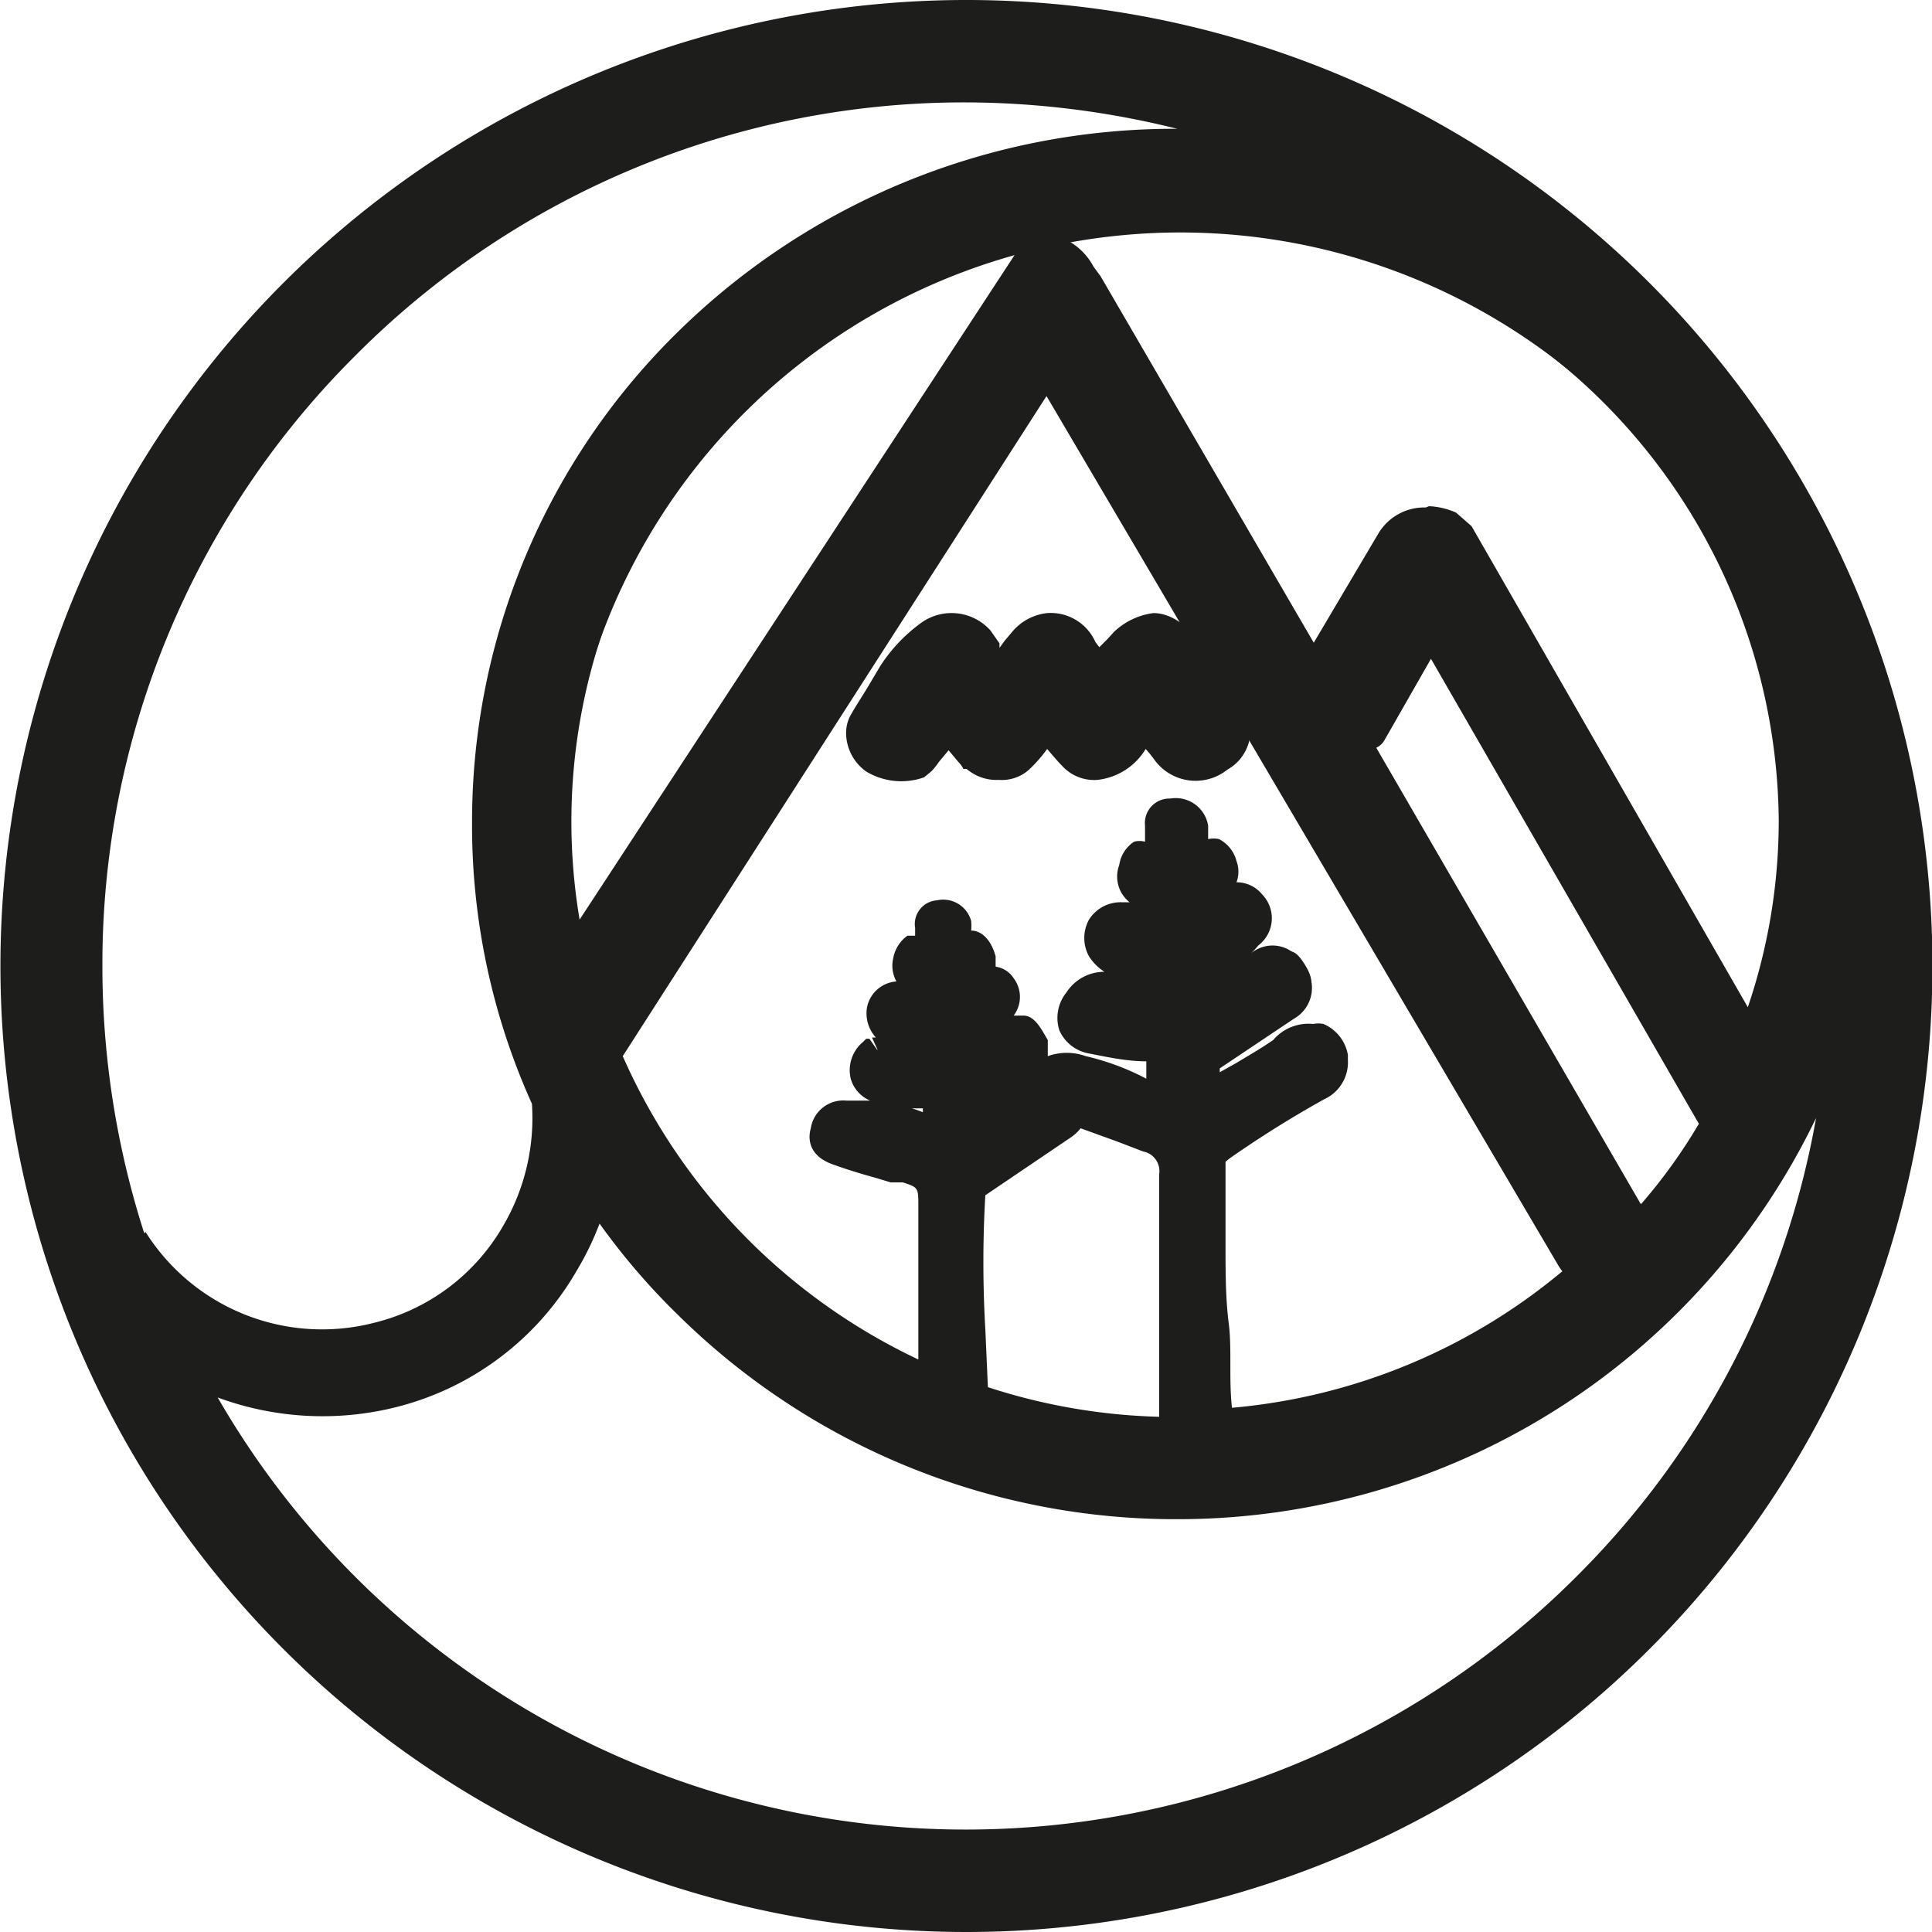
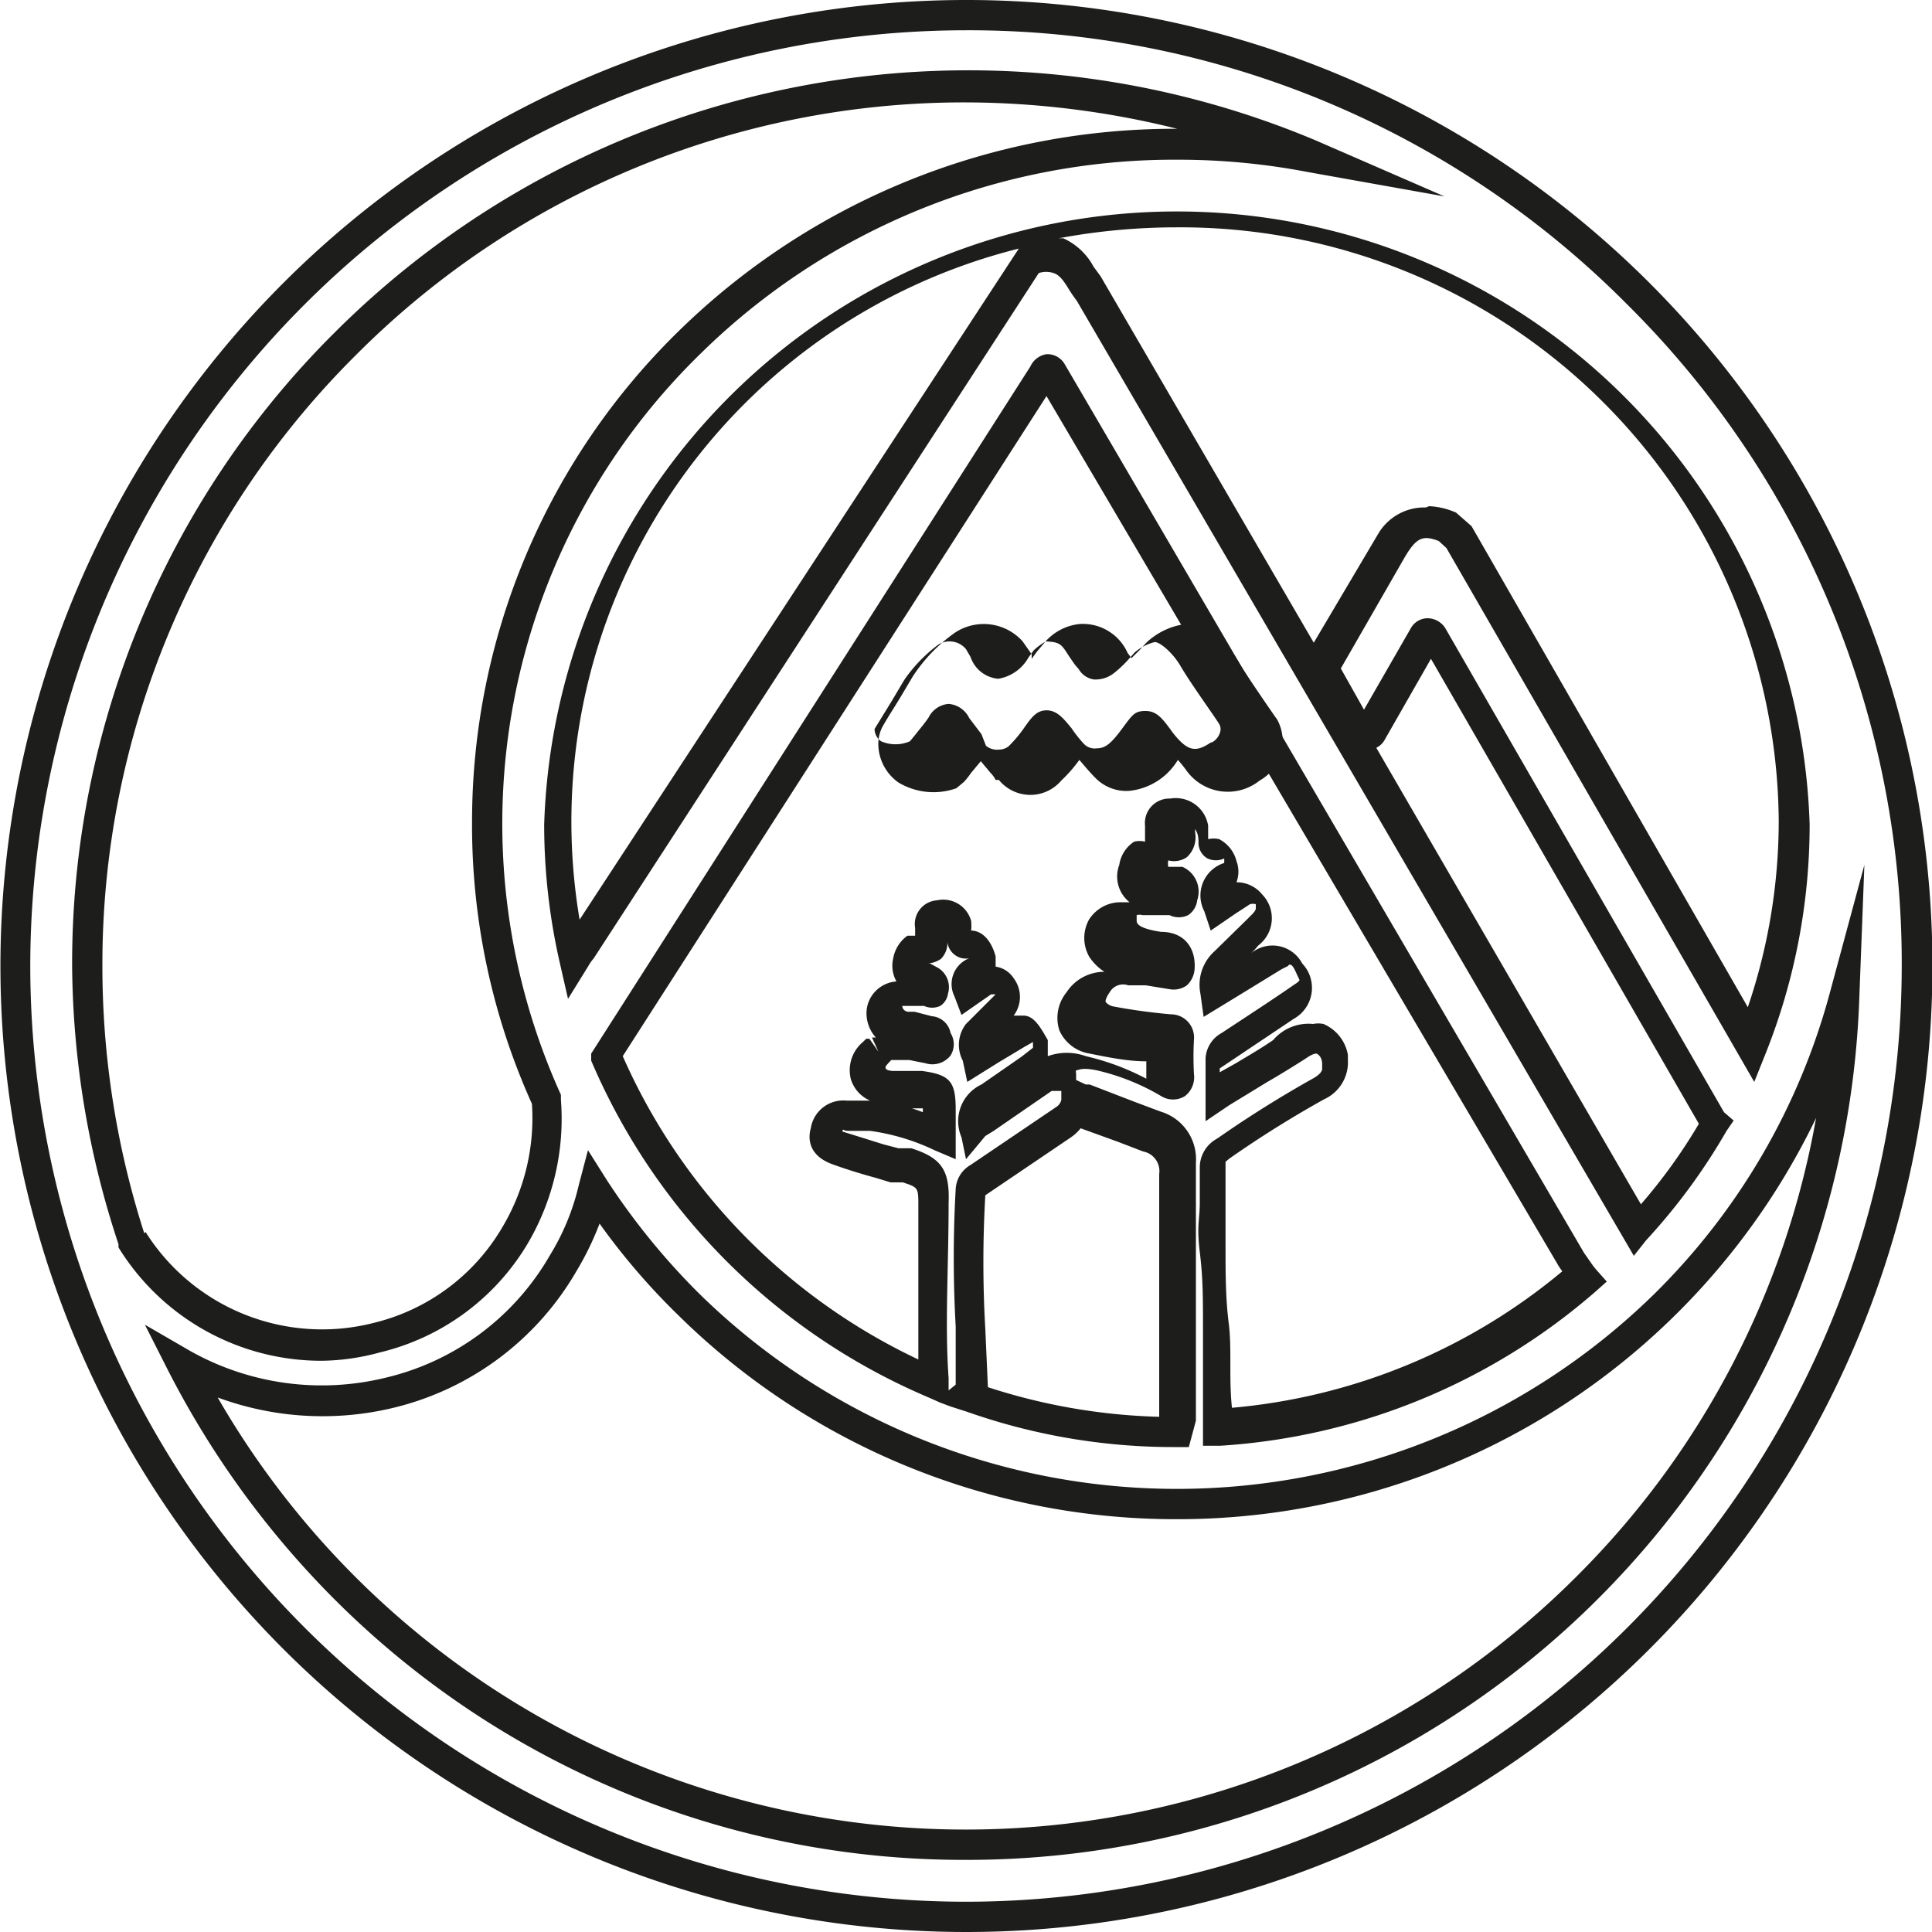
<svg xmlns="http://www.w3.org/2000/svg" id="Слой_1" data-name="Слой 1" viewBox="0 0 30 30">
  <defs>
    <style>.cls-1{fill:#1d1d1b;}</style>
  </defs>
-   <path class="cls-1" d="M26.44,5.56A14.76,14.76,0,0,0,5.56,26.44,14.76,14.76,0,0,0,26.44,5.56Zm1.76,11.7-4.55-7.9-.18-.16c-.4-.17-.63-.08-.86.33l-1.07,1.84.58,1a.08.08,0,0,0,.12,0l.88-1.53a.07.07,0,0,1,.11,0l4.33,7.52.05.07a9,9,0,0,1-1.22,1.66L17.92,5.53c-.16-.17-.23-.42-.47-.51a.66.66,0,0,0-.48,0L10,15.75a.71.71,0,0,0-.1.14,9.58,9.58,0,1,1,19-2.09A9.27,9.27,0,0,1,28.2,17.26ZM16.05,19.55c0-.1.06-.14.13-.19l1.32-.9a.4.4,0,0,0,.18-.25l.07,0,1.1.41a.54.54,0,0,1,.39.57c0,1.34-.09,2.68,0,4a9.78,9.78,0,0,1-3.12-.54l0,0C16.09,21.64,16,20.6,16.05,19.55Zm3.87,3.67c0-.93-.08-1.84-.09-2.77,0-.43,0-.87,0-1.31,0-.13.07-.18.16-.24.48-.33,1-.65,1.48-.94a.4.4,0,0,0,.26-.38l-.05-.1c-.09-.35-.29-.44-.59-.23s-.79.46-1.2.73v-.52a.28.28,0,0,1,.15-.2c.39-.25.77-.51,1.15-.77.21-.14.22-.28.06-.53s-.25-.22-.47-.09l-.9.55A.46.46,0,0,1,20,16c.2-.18.39-.38.59-.58a.3.3,0,0,0,0-.47c-.12-.15-.27-.12-.42,0a3.64,3.64,0,0,0-.35.24c-.07-.21-.07-.37.16-.46a.26.26,0,0,0,.17-.34c0-.16-.14-.27-.33-.2s-.08,0-.09-.09a3,3,0,0,1-.07-.32.28.28,0,0,0-.34-.25c-.12,0-.18,0-.17.18V14c0,.14,0,.28-.21.2s-.17.12-.2.22a.26.26,0,0,0,.13.36l.2.08c.13.06.12.17.1.27s-.12,0-.18,0-.3,0-.45,0a.29.29,0,0,0-.25.48c.13.22.37.24.6.28s.32.09.31.33c0,.09,0,.11-.11.09l-.64-.1a.52.52,0,0,0-.53.21.34.34,0,0,0,.22.59c.31.06.62.09.93.13.1,0,.14,0,.14.14a5.23,5.23,0,0,0,0,.56c0,.15,0,.17-.16.1a3.81,3.81,0,0,0-1.07-.43c-.24,0-.48-.11-.62.18l0,.1a.37.37,0,0,0-.2.08l-.91.61-.18.12c-.07-.34,0-.4.21-.58s.6-.41.9-.62v-.22c-.18-.32-.24-.34-.55-.16l-.6.37a.29.29,0,0,1,.1-.31l.46-.45a.27.27,0,0,0,0-.4c-.12-.15-.25-.09-.38,0l-.22.15a.2.2,0,0,1,.1-.3c.1-.05.2-.12.17-.26s-.1-.25-.28-.21S16,15.53,16,15.5a2.86,2.86,0,0,1-.07-.28.23.23,0,0,0-.29-.15c-.14,0-.12.12-.12.22v.15c0,.09.06.24-.15.18s-.16.11-.19.21a.21.21,0,0,0,.12.26,1.42,1.42,0,0,0,.18.08.14.14,0,0,1,0,.16c0,.08-.07.05-.12,0h-.29a.3.3,0,0,0-.35.22.33.33,0,0,0,.27.36l.38.09c.06,0,.11,0,.1.09s0,.2-.12.17L15,17.22h-.24l-.06,0h0c-.1.12-.25.23-.2.4a.34.34,0,0,0,.31.23l.46.07c.31,0,.31,0,.31.36v.3a4.09,4.09,0,0,0-1.05-.32l-.35,0c-.19,0-.27.12-.31.27s.09.23.19.27c.29.1.59.18.89.27l.19.05c.37.12.43.21.41.61,0,.91-.06,1.83,0,2.74a9.56,9.56,0,0,1-5.11-5.1L17.18,6.82c0-.06.06-.14.13,0l8.08,13.79c.06.09.14.21.22.31A9.7,9.7,0,0,1,19.92,23.22ZM6.35,6.35a13.64,13.64,0,0,1,15-2.91,10.8,10.8,0,0,0-9.63,2.89A10.47,10.47,0,0,0,9.49,18.1,3.52,3.52,0,0,1,9,20.18a3.51,3.51,0,0,1-6,.07A13.41,13.41,0,0,1,2.35,16,13.56,13.56,0,0,1,6.35,6.35Zm19.3,19.3a13.64,13.64,0,0,1-19.3,0,14,14,0,0,1-2.53-3.48A4.31,4.31,0,0,0,6,22.75a4.43,4.43,0,0,0,1.08-.13,4.34,4.34,0,0,0,2.7-2,4.49,4.49,0,0,0,.47-1.16,10.82,10.82,0,0,0,16.63,1.82,10.58,10.58,0,0,0,2.79-4.78A13.55,13.55,0,0,1,25.65,25.65Z" transform="translate(-1 -1)" />
  <path class="cls-1" d="M16,31A15,15,0,1,1,26.61,5.39h0A15,15,0,0,1,16,31ZM16,1.47A14.54,14.54,0,0,0,1.47,16,14.54,14.54,0,0,0,16,30.53,14.54,14.54,0,0,0,30.53,16,14.4,14.4,0,0,0,26.27,5.73h0A14.4,14.4,0,0,0,16,1.47Zm0,28.41a13.81,13.81,0,0,1-9.82-4.06,14.12,14.12,0,0,1-2.57-3.54l-.36-.71.69.4A4.17,4.17,0,0,0,7,22.39a4,4,0,0,0,2.54-1.9,3.65,3.65,0,0,0,.45-1.1l.14-.53.29.46a10.75,10.75,0,0,0,1.45,1.78,10.59,10.59,0,0,0,14.81,0,10.33,10.33,0,0,0,2.73-4.67l.54-2-.08,2.1A13.86,13.86,0,0,1,16,29.88ZM4.38,22.7a13.41,13.41,0,0,0,21.1,2.78,13.32,13.32,0,0,0,3.72-7.12,11,11,0,0,1-9.92,6.23,11,11,0,0,1-7.74-3.16A10.52,10.52,0,0,1,10.31,20a4.61,4.61,0,0,1-.36.74,4.5,4.5,0,0,1-2.84,2.12A4.7,4.7,0,0,1,4.38,22.7Zm15.08.77h-.25a9.65,9.65,0,0,1-3.2-.55l-.25-.08h0l-.16-.06h0l-.18-.08a9.89,9.89,0,0,1-5.24-5.23l0-.11L17,6.69a.33.33,0,0,1,.25-.19.31.31,0,0,1,.28.15L25.6,20.46c.06.08.12.18.19.26l.16.18-.18.16a9.81,9.81,0,0,1-5.83,2.39l-.26,0v-.26c0-.51,0-1,0-1.53s0-.81-.05-1.22,0-.51,0-.76,0-.38,0-.56a.51.51,0,0,1,.27-.44,17.58,17.58,0,0,1,1.5-.94c.1-.06.12-.1.13-.13l0-.09c0-.12-.08-.16-.09-.16s-.05,0-.14.06-.41.26-.62.38l-.59.36-.37.25v-.61c0-.13,0-.25,0-.37a.48.48,0,0,1,.25-.39c.44-.29.81-.53,1.14-.76a.22.22,0,0,0,.07-.06s0,0-.07-.15S21,16,21,16s0,0-.1.05l-.62.38-.59.36-.05-.36a.7.7,0,0,1,.22-.66l.51-.5.07-.07c.06-.06.06-.09.06-.09h0s0,0,0-.07l0,0a.19.19,0,0,0-.09,0l-.23.15-.38.26-.1-.3a.53.53,0,0,1,.31-.75l0,0,0-.07h0a.31.31,0,0,1-.26,0,.28.28,0,0,1-.14-.24c0-.06,0-.14-.05-.21s0-.08,0-.12,0-.06,0-.06h0v.12a.49.49,0,0,0,0,.12v0a.42.42,0,0,1-.13.37.35.35,0,0,1-.29.05h0a.35.35,0,0,0,0,.1l.11,0,.11,0a.42.42,0,0,1,.23.52.32.32,0,0,1-.14.23.33.33,0,0,1-.29,0h-.42a.17.17,0,0,0-.09,0s0,0,0,.09.18.14.38.17h0c.36,0,.54.25.52.57a.38.38,0,0,1-.12.26.35.35,0,0,1-.27.06l-.37-.06-.27,0a.24.24,0,0,0-.29.11c-.05.07-.07.13-.06.15a.21.21,0,0,0,.13.07,8.85,8.85,0,0,0,.88.12h0a.36.36,0,0,1,.36.39,4.84,4.84,0,0,0,0,.54.37.37,0,0,1-.14.34.35.35,0,0,1-.37,0,3.49,3.49,0,0,0-1-.4h0c-.24-.05-.28,0-.32,0a.07.07,0,0,0,0,.05l0,.1.15.07.06,0,.7.27.4.15a.77.77,0,0,1,.55.79c0,.48,0,1,0,1.43,0,.85,0,1.72,0,2.58Zm-3.12-.93A9.35,9.35,0,0,0,19,23c0-.79,0-1.58,0-2.35l0-1.42a.31.31,0,0,0-.25-.35l-.39-.15-.58-.21a.67.67,0,0,1-.15.14l-1.33.9,0,0a18,18,0,0,0,0,2.08Zm5.05-5.64a.41.41,0,0,1,.16,0,.64.64,0,0,1,.38.48l0,0,0,.08v0a.63.63,0,0,1-.37.61,16.88,16.88,0,0,0-1.47.92l-.06.05c0,.19,0,.38,0,.57s0,.5,0,.74c0,.4,0,.81.05,1.2s0,.87.05,1.31a9.26,9.26,0,0,0,5.13-2.12.83.83,0,0,1-.08-.12l0,0L17.25,7.15,10.67,17.4a9.4,9.4,0,0,0,4.59,4.71c0-.73,0-1.51,0-2.38,0-.29,0-.29-.24-.37l-.09,0-.1,0-.23-.07c-.22-.06-.45-.13-.67-.21-.42-.15-.37-.46-.34-.56a.51.51,0,0,1,.55-.43c.13,0,.25,0,.37,0h0a.53.53,0,0,1-.3-.34.57.57,0,0,1,.19-.57l.05-.05,0,0,.05,0,.14.2-.1-.22.06,0a.56.56,0,0,1-.14-.45.5.5,0,0,1,.46-.42.5.5,0,0,1-.05-.36.55.55,0,0,1,.22-.35l.12,0v-.12a.37.37,0,0,1,.34-.43.45.45,0,0,1,.53.32.83.83,0,0,1,0,.15v0c.14,0,.3.11.38.4,0,0,0,.09,0,.16a.4.4,0,0,1,.28.18.48.48,0,0,1,0,.58h.15c.17,0,.27.19.38.38l0,.05v.2a.87.87,0,0,1,.59,0h0a3.89,3.89,0,0,1,.94.35v-.27c-.29,0-.58-.06-.88-.12a.62.62,0,0,1-.47-.36.63.63,0,0,1,.11-.59.7.7,0,0,1,.59-.32.78.78,0,0,1-.24-.24.59.59,0,0,1,0-.57.58.58,0,0,1,.5-.27h.13a.51.51,0,0,1-.16-.58.52.52,0,0,1,.23-.36.33.33,0,0,1,.17,0v-.25a.38.38,0,0,1,.39-.42.51.51,0,0,1,.59.42l0,.14v.07a.39.39,0,0,1,.17,0,.53.53,0,0,1,.27.34.47.47,0,0,1,0,.33.51.51,0,0,1,.4.19.53.53,0,0,1-.06.79l-.06.07-.05.05a.52.52,0,0,1,.79.16.55.55,0,0,1-.13.86l-1.15.77,0,0v.06l.25-.14c.2-.12.39-.23.58-.36A.72.72,0,0,1,21.39,16.9Zm-7.31,1.67,0,0,.64.2.23.06.08,0,.12,0c.47.15.6.34.58.85,0,1-.06,1.9,0,2.72v.19l.11-.09c0-.3,0-.6,0-.9a19.05,19.05,0,0,1,0-2.14h0a.46.46,0,0,1,.23-.37l1.33-.9a.18.18,0,0,0,.08-.11l0-.14h-.06l-.09,0-.61.42-.29.2-.13.08L16,19l-.07-.34a.63.63,0,0,1,.31-.82l.62-.43.18-.14v0l0-.09-.14.08-.4.24-.48.3-.07-.33A.53.53,0,0,1,16,16.9l.21-.21.25-.25s0,0,0,0l0,0-.07,0-.13.09-.33.23-.11-.29a.43.43,0,0,1,.23-.59l0,0h0a.28.28,0,0,1-.22-.05.29.29,0,0,1-.12-.22v0a.35.35,0,0,1-.1.28.39.39,0,0,1-.24.07v0l.07,0,.11.06a.35.35,0,0,1,.17.41.27.27,0,0,1-.12.19.3.3,0,0,1-.25,0H15.1c-.06,0-.09,0-.09,0s0,.07.08.09l.11,0,.27.07a.32.32,0,0,1,.29.26.33.33,0,0,1,0,.35.36.36,0,0,1-.39.12l-.25-.05-.11,0h-.17l0,0s-.09.09-.09.11,0,.05.11.06l.26,0,.2,0c.43.06.52.16.52.6V19l-.33-.14a3.38,3.38,0,0,0-1-.3c-.11,0-.22,0-.33,0S14.1,18.51,14.08,18.57Zm.9-.41a2.79,2.79,0,0,1,.35.11v-.06l-.11,0-.22,0Zm.79-2.59h0ZM6,22.13a3.7,3.7,0,0,1-3.16-1.76l0-.05A14,14,0,0,1,2.12,16,13.81,13.81,0,0,1,6.18,6.18h0a13.92,13.92,0,0,1,15.25-3l2,.87L21.3,3.67a10.63,10.63,0,0,0-2-.19,10.49,10.49,0,0,0-7.41,3A10.19,10.19,0,0,0,9.71,18v.08a3.82,3.82,0,0,1-.51,2.22A3.66,3.66,0,0,1,6.9,22,3.56,3.56,0,0,1,6,22.13Zm-2.74-2a3.24,3.24,0,0,0,3.55,1.41,3.18,3.18,0,0,0,2-1.5,3.31,3.31,0,0,0,.45-1.9,10.51,10.51,0,0,1-.93-4.36,10.65,10.65,0,0,1,3.21-7.64A11,11,0,0,1,19.28,3h0A13.68,13.68,0,0,0,16,2.59,13.33,13.33,0,0,0,6.52,6.52h0A13.33,13.33,0,0,0,2.59,16,13.53,13.53,0,0,0,3.24,20.15Zm23.11.37L17.72,5.67a2.14,2.14,0,0,1-.13-.19c-.08-.13-.14-.21-.23-.24a.37.37,0,0,0-.23,0L10.22,15.88a.77.77,0,0,0-.09.13l-.31.5-.13-.57a9.62,9.62,0,0,1-.24-2.14,9.83,9.83,0,0,1,19.65,0,9.58,9.58,0,0,1-.68,3.55l-.18.45L23.46,9.51l-.12-.11c-.24-.09-.34-.06-.52.24l-1,1.74.36.64.73-1.27a.3.3,0,0,1,.26-.15h0a.33.33,0,0,1,.27.15l4.33,7.52a0,0,0,0,0,0,0l.15.13-.11.16a9.42,9.42,0,0,1-1.25,1.7Zm-4-7.89,4.11,7.09a8.42,8.42,0,0,0,.9-1.25l-4.16-7.22-.72,1.26A.29.29,0,0,1,22.32,12.63Zm.82-3.75a1.16,1.16,0,0,1,.42.1l0,0,.24.21,0,0,4.29,7.47a9,9,0,0,0,.48-2.91,9.29,9.29,0,0,0-9.35-9.2,10,10,0,0,0-1.83.17l.07,0a1,1,0,0,1,.47.44l.11.15,0,0,3.31,5.69,1-1.69A.83.83,0,0,1,23.14,8.88Zm-6.37-4A9.17,9.17,0,0,0,10,15.28ZM23,11Z" transform="translate(-1 -1)" />
-   <path class="cls-1" d="M19.53,11.22c-.11-.2-.38-.5-.61-.48a.86.86,0,0,0-.46.22,4.22,4.22,0,0,1-.3.3c-.08.05-.15.09-.21,0s-.11-.12-.15-.19a.53.53,0,0,0-.55-.35.66.66,0,0,0-.37.22c-.12.13-.23.36-.38.36s-.22-.25-.34-.38a.57.57,0,0,0-.74-.1,2.13,2.13,0,0,0-.58.61c-.16.26-.32.51-.47.77a.24.24,0,0,0,0,.19c0,.36.4.57.9.42l0,0c.11-.14.24-.27.34-.42s.15-.12.24,0,.19.25.29.38a.5.5,0,0,0,.36.13.39.39,0,0,0,.31-.13,1.48,1.48,0,0,0,.26-.3c.18-.25.18-.24.37,0a2.52,2.52,0,0,0,.21.25.51.51,0,0,0,.37.15.77.77,0,0,0,.57-.39c.19-.26.19-.26.38,0l.12.15a.55.55,0,0,0,.83.12.45.45,0,0,0,.2-.61S19.68,11.48,19.53,11.22Z" transform="translate(-1 -1)" />
-   <path class="cls-1" d="M16.51,13.11a.71.71,0,0,1-.5-.17l-.05,0a.44.44,0,0,0-.08-.11l-.15-.18-.15.18a1.34,1.34,0,0,1-.11.14l-.12.1h0a1.06,1.06,0,0,1-.9-.09.74.74,0,0,1-.31-.55.59.59,0,0,1,.06-.31c.09-.16.19-.31.28-.46l.19-.32a2.51,2.51,0,0,1,.65-.68.81.81,0,0,1,1.06.13l.14.2,0,.07.08-.11.11-.13a.82.82,0,0,1,.55-.3.76.76,0,0,1,.75.45l.06.08h0l.12-.12.11-.12a1.09,1.09,0,0,1,.61-.29c.38,0,.7.38.83.6s.58.87.59.88a.7.7,0,0,1-.27.95.79.79,0,0,1-1.14-.16,1.83,1.83,0,0,0-.13-.16,1,1,0,0,1-.75.48.67.67,0,0,1-.53-.2c-.1-.1-.18-.2-.25-.28a2.21,2.21,0,0,1-.28.32A.63.63,0,0,1,16.51,13.11Zm-.2-.53a.27.27,0,0,0,.2.06.25.25,0,0,0,.15-.05,2,2,0,0,0,.23-.27c.12-.17.2-.29.36-.29s.26.12.39.28a2,2,0,0,0,.19.24.23.23,0,0,0,.2.07c.13,0,.22-.07.39-.3s.2-.28.37-.28.26.12.38.28a1.34,1.34,0,0,0,.11.14c.18.2.3.22.52.07.06,0,.21-.16.13-.29s-.45-.64-.6-.9h0c-.11-.19-.31-.37-.4-.37a.77.77,0,0,0-.31.16l-.08.09a1.81,1.81,0,0,1-.24.23.46.46,0,0,1-.32.1.33.33,0,0,1-.23-.16l-.06-.07-.09-.13c-.12-.19-.14-.22-.36-.23a.94.94,0,0,0-.19.14l-.08.11a.66.66,0,0,1-.47.33h0a.5.5,0,0,1-.43-.34L16,11.08a.33.33,0,0,0-.43-.07,2.33,2.33,0,0,0-.53.55l-.19.32-.27.44a.11.11,0,0,0,0,0,.24.24,0,0,0,.1.19.56.56,0,0,0,.45,0l.09-.11c.07-.09.14-.17.2-.26a.38.38,0,0,1,.31-.21h0a.39.39,0,0,1,.32.22l.19.25Z" transform="translate(-1 -1)" />
+   <path class="cls-1" d="M16.51,13.11l-.05,0a.44.44,0,0,0-.08-.11l-.15-.18-.15.18a1.34,1.34,0,0,1-.11.14l-.12.1h0a1.06,1.06,0,0,1-.9-.09.74.74,0,0,1-.31-.55.59.59,0,0,1,.06-.31c.09-.16.19-.31.28-.46l.19-.32a2.51,2.51,0,0,1,.65-.68.81.81,0,0,1,1.06.13l.14.2,0,.07.08-.11.11-.13a.82.82,0,0,1,.55-.3.76.76,0,0,1,.75.45l.06.08h0l.12-.12.11-.12a1.09,1.09,0,0,1,.61-.29c.38,0,.7.38.83.6s.58.87.59.88a.7.7,0,0,1-.27.95.79.79,0,0,1-1.14-.16,1.83,1.83,0,0,0-.13-.16,1,1,0,0,1-.75.48.67.67,0,0,1-.53-.2c-.1-.1-.18-.2-.25-.28a2.21,2.21,0,0,1-.28.32A.63.63,0,0,1,16.51,13.11Zm-.2-.53a.27.27,0,0,0,.2.06.25.25,0,0,0,.15-.05,2,2,0,0,0,.23-.27c.12-.17.2-.29.36-.29s.26.12.39.28a2,2,0,0,0,.19.24.23.23,0,0,0,.2.07c.13,0,.22-.07.39-.3s.2-.28.37-.28.26.12.38.28a1.34,1.34,0,0,0,.11.14c.18.2.3.22.52.07.06,0,.21-.16.13-.29s-.45-.64-.6-.9h0c-.11-.19-.31-.37-.4-.37a.77.77,0,0,0-.31.16l-.08.09a1.81,1.81,0,0,1-.24.23.46.46,0,0,1-.32.1.33.33,0,0,1-.23-.16l-.06-.07-.09-.13c-.12-.19-.14-.22-.36-.23a.94.94,0,0,0-.19.14l-.08.11a.66.66,0,0,1-.47.33h0a.5.5,0,0,1-.43-.34L16,11.08a.33.33,0,0,0-.43-.07,2.33,2.33,0,0,0-.53.55l-.19.32-.27.44a.11.11,0,0,0,0,0,.24.24,0,0,0,.1.19.56.56,0,0,0,.45,0l.09-.11c.07-.09.14-.17.2-.26a.38.38,0,0,1,.31-.21h0a.39.39,0,0,1,.32.22l.19.25Z" transform="translate(-1 -1)" />
</svg>